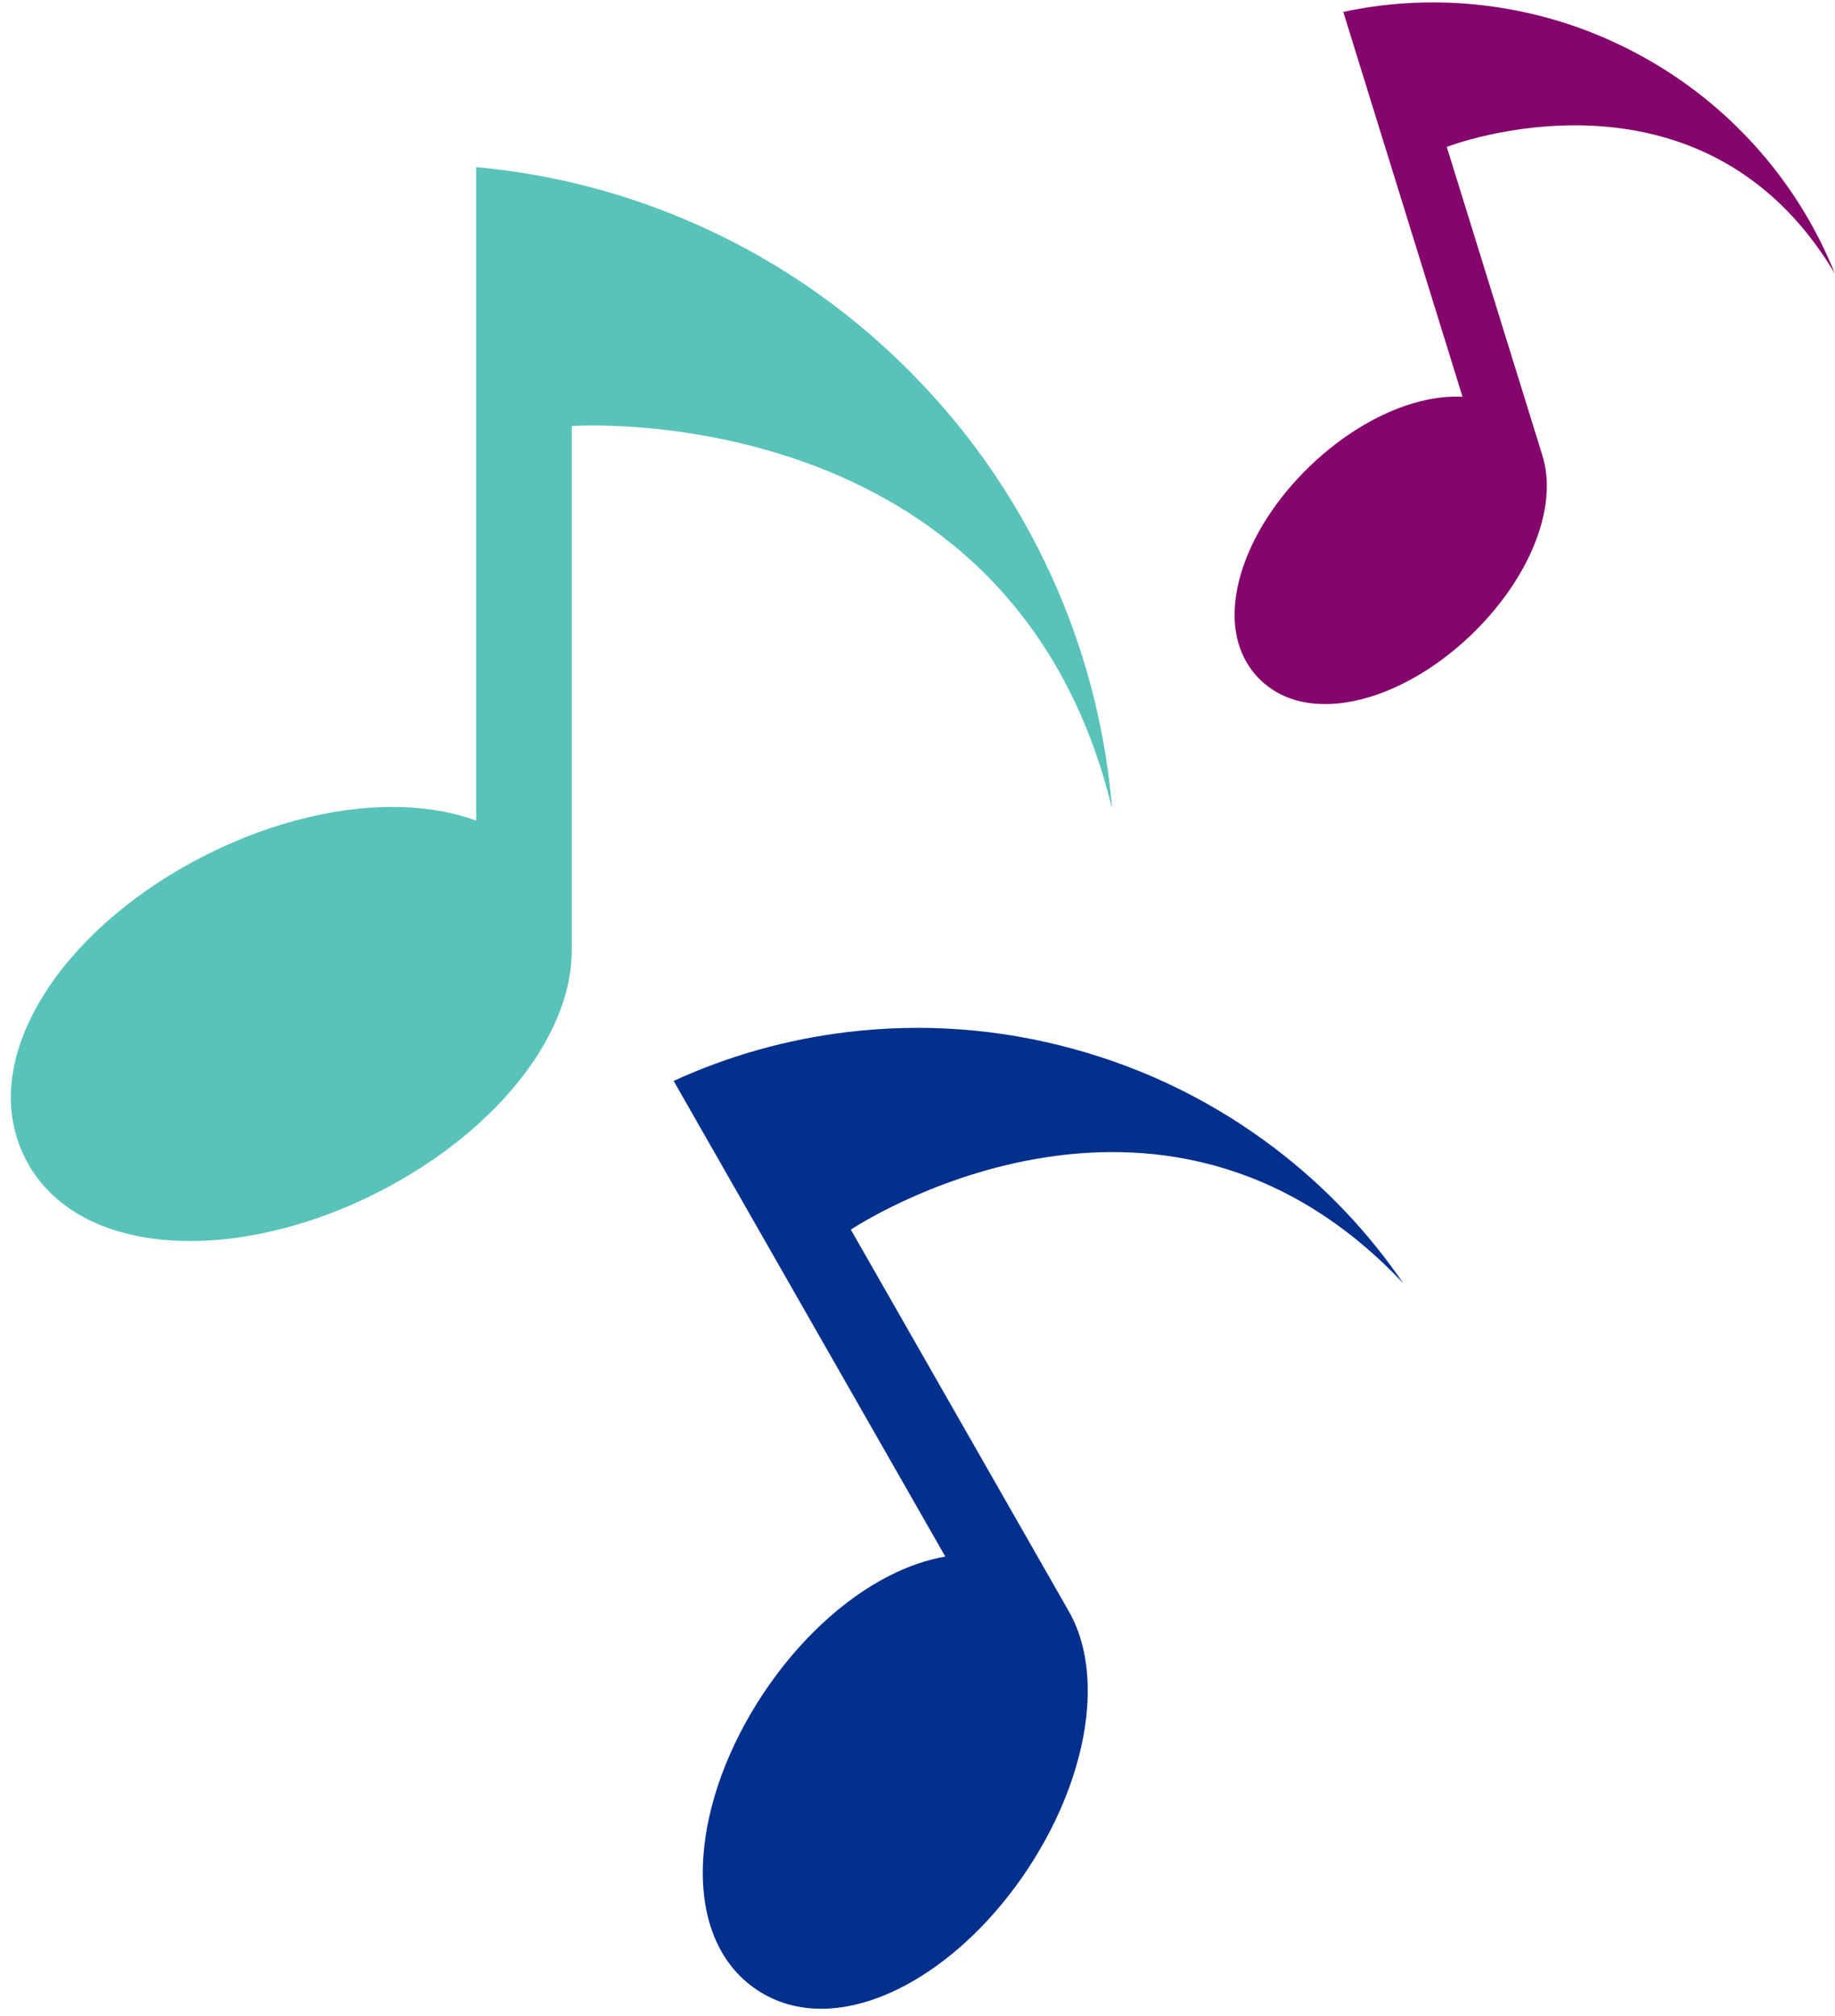
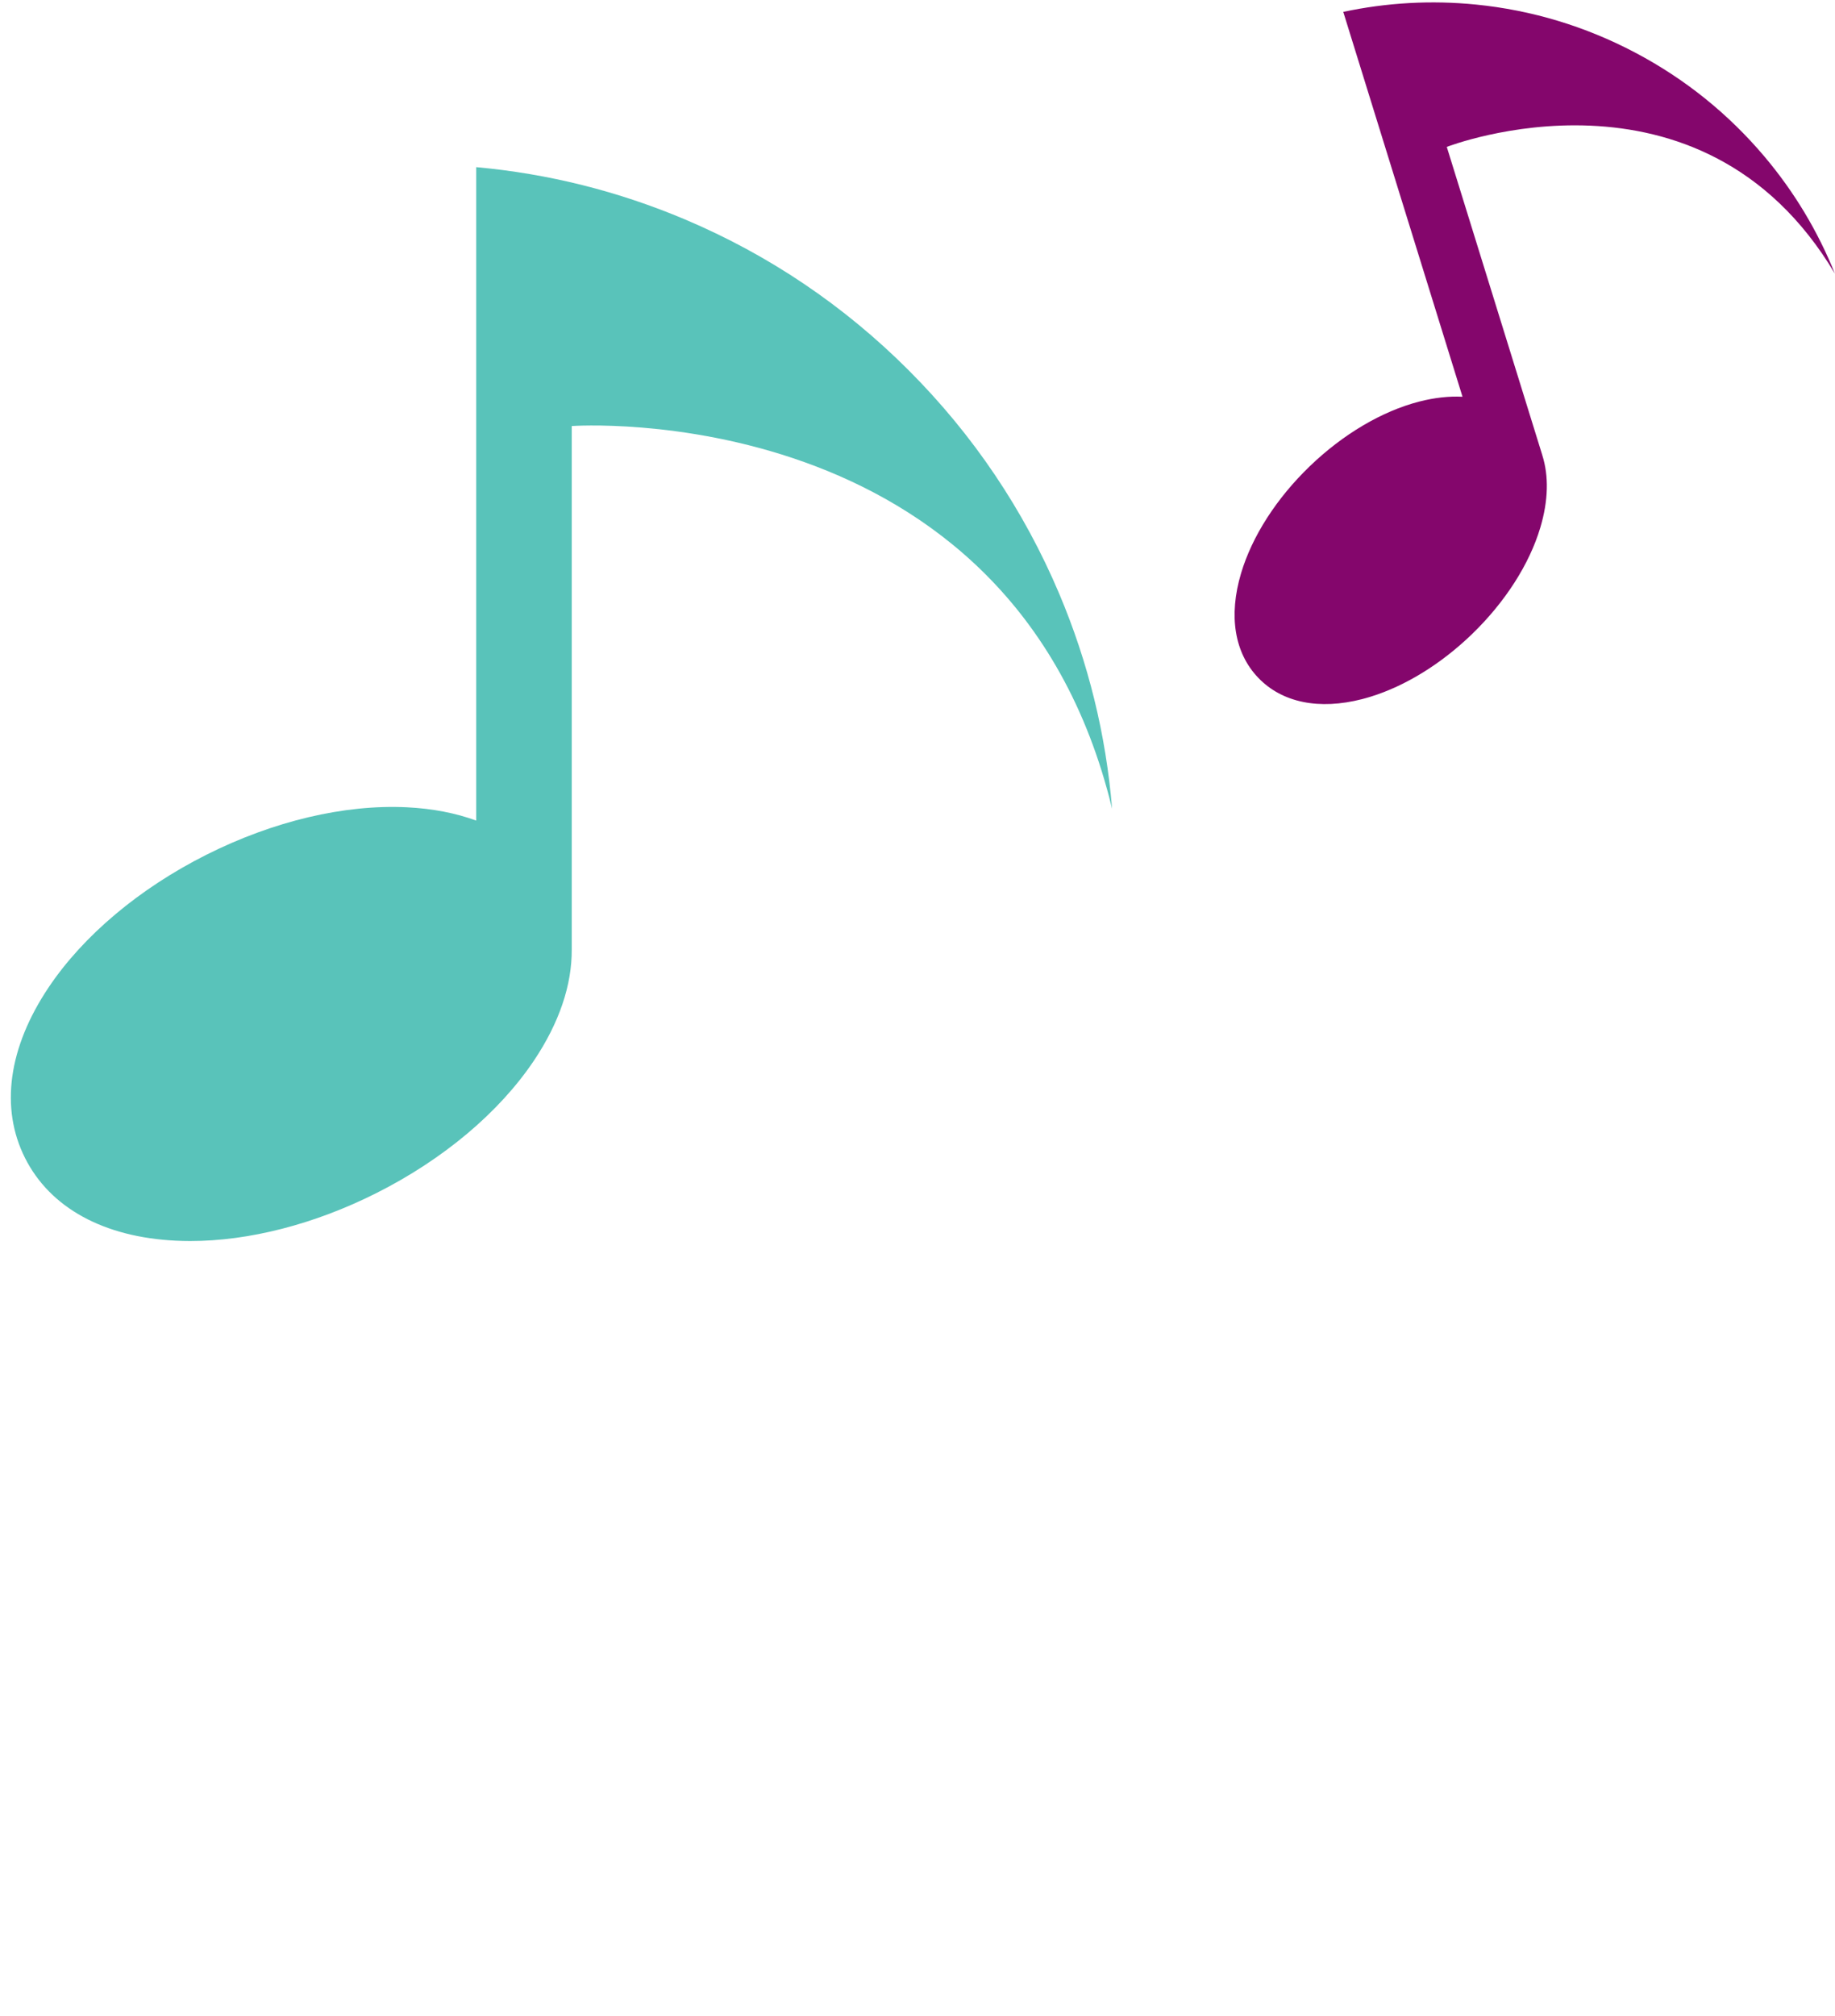
<svg xmlns="http://www.w3.org/2000/svg" fill="#000000" height="939.3" preserveAspectRatio="xMidYMid meet" version="1" viewBox="569.7 531.4 855.6 939.3" width="855.6" zoomAndPan="magnify">
  <g>
    <g id="change1_1">
      <path d="M 1088.23 908.281 C 1085.379 873.711 1077.129 840.121 1063.59 808.102 C 1047.078 769.07 1023.449 734.02 993.355 703.922 C 963.262 673.828 928.211 650.199 889.18 633.691 C 858.004 620.512 825.34 612.34 791.734 609.289 L 791.734 913.789 C 782.18 910.281 771.328 908.172 759.375 907.59 C 730.312 906.18 697.113 914.039 665.887 929.738 C 634.66 945.441 608.543 967.391 592.344 991.559 C 573.578 1019.559 569.68 1047.762 581.355 1070.988 C 593.035 1094.219 618.004 1107.922 651.664 1109.551 C 653.891 1109.66 656.141 1109.719 658.414 1109.719 C 685.801 1109.719 716.32 1101.898 745.152 1087.398 C 776.379 1071.699 802.496 1049.75 818.695 1025.578 C 830.477 1008 836.395 990.352 836.281 973.891 L 836.285 973.891 L 836.285 729.93 C 836.285 729.93 1041.641 715.34 1088.23 908.281" fill="#59c3ba" />
    </g>
    <g id="change2_1">
-       <path d="M 1224.02 1129.43 C 1207.57 1105.441 1187.59 1084.422 1164.41 1066.738 C 1136.148 1045.199 1104.371 1029.512 1069.941 1020.121 C 1035.512 1010.73 1000.172 1008.109 964.883 1012.328 C 936.703 1015.699 909.527 1023.34 883.797 1035.102 L 892.496 1050.328 L 902.43 1067.711 L 1010.469 1256.77 C 1002.051 1258.191 993.273 1261.172 984.328 1265.719 C 962.586 1276.781 941.688 1296.32 925.488 1320.738 C 909.285 1345.16 899.406 1372.012 897.668 1396.34 C 895.652 1424.52 904.551 1446.68 922.715 1458.73 C 940.879 1470.789 964.754 1470.371 989.938 1457.559 C 991.605 1456.711 993.262 1455.809 994.918 1454.871 C 1014.859 1443.469 1033.82 1425.09 1048.781 1402.539 C 1064.98 1378.121 1074.859 1351.27 1076.602 1326.941 C 1077.859 1309.238 1074.828 1293.93 1067.898 1281.988 L 966.414 1104.398 C 966.414 1104.398 1109.84 1008.352 1224.02 1129.43" fill="#02308d" />
-     </g>
+       </g>
    <g id="change3_1">
      <path d="M 1392.441 604.398 C 1375.59 584.43 1355.27 568.102 1332.051 555.871 C 1308.828 543.641 1283.871 536.121 1257.871 533.52 C 1237.102 531.449 1216.371 532.602 1196.02 536.941 L 1199.84 549.262 L 1204.199 563.32 L 1251.621 716.289 C 1245.352 715.961 1238.578 716.699 1231.43 718.539 C 1214.059 723.02 1195.941 733.711 1180.41 748.66 C 1164.891 763.609 1153.512 781.309 1148.379 798.5 C 1142.441 818.422 1145.301 835.738 1156.422 847.289 C 1167.539 858.84 1184.738 862.352 1204.871 857.172 C 1206.199 856.82 1207.531 856.449 1208.871 856.031 C 1225 851.031 1241.551 840.852 1255.891 827.051 C 1271.41 812.102 1282.789 794.398 1287.91 777.211 C 1291.641 764.711 1291.898 753.219 1288.828 743.551 L 1288.84 743.551 L 1244.289 599.859 C 1244.289 599.859 1362.578 553.781 1425.25 658.91 C 1417.262 639.07 1406.27 620.789 1392.441 604.398" fill="#84066c" />
    </g>
  </g>
</svg>